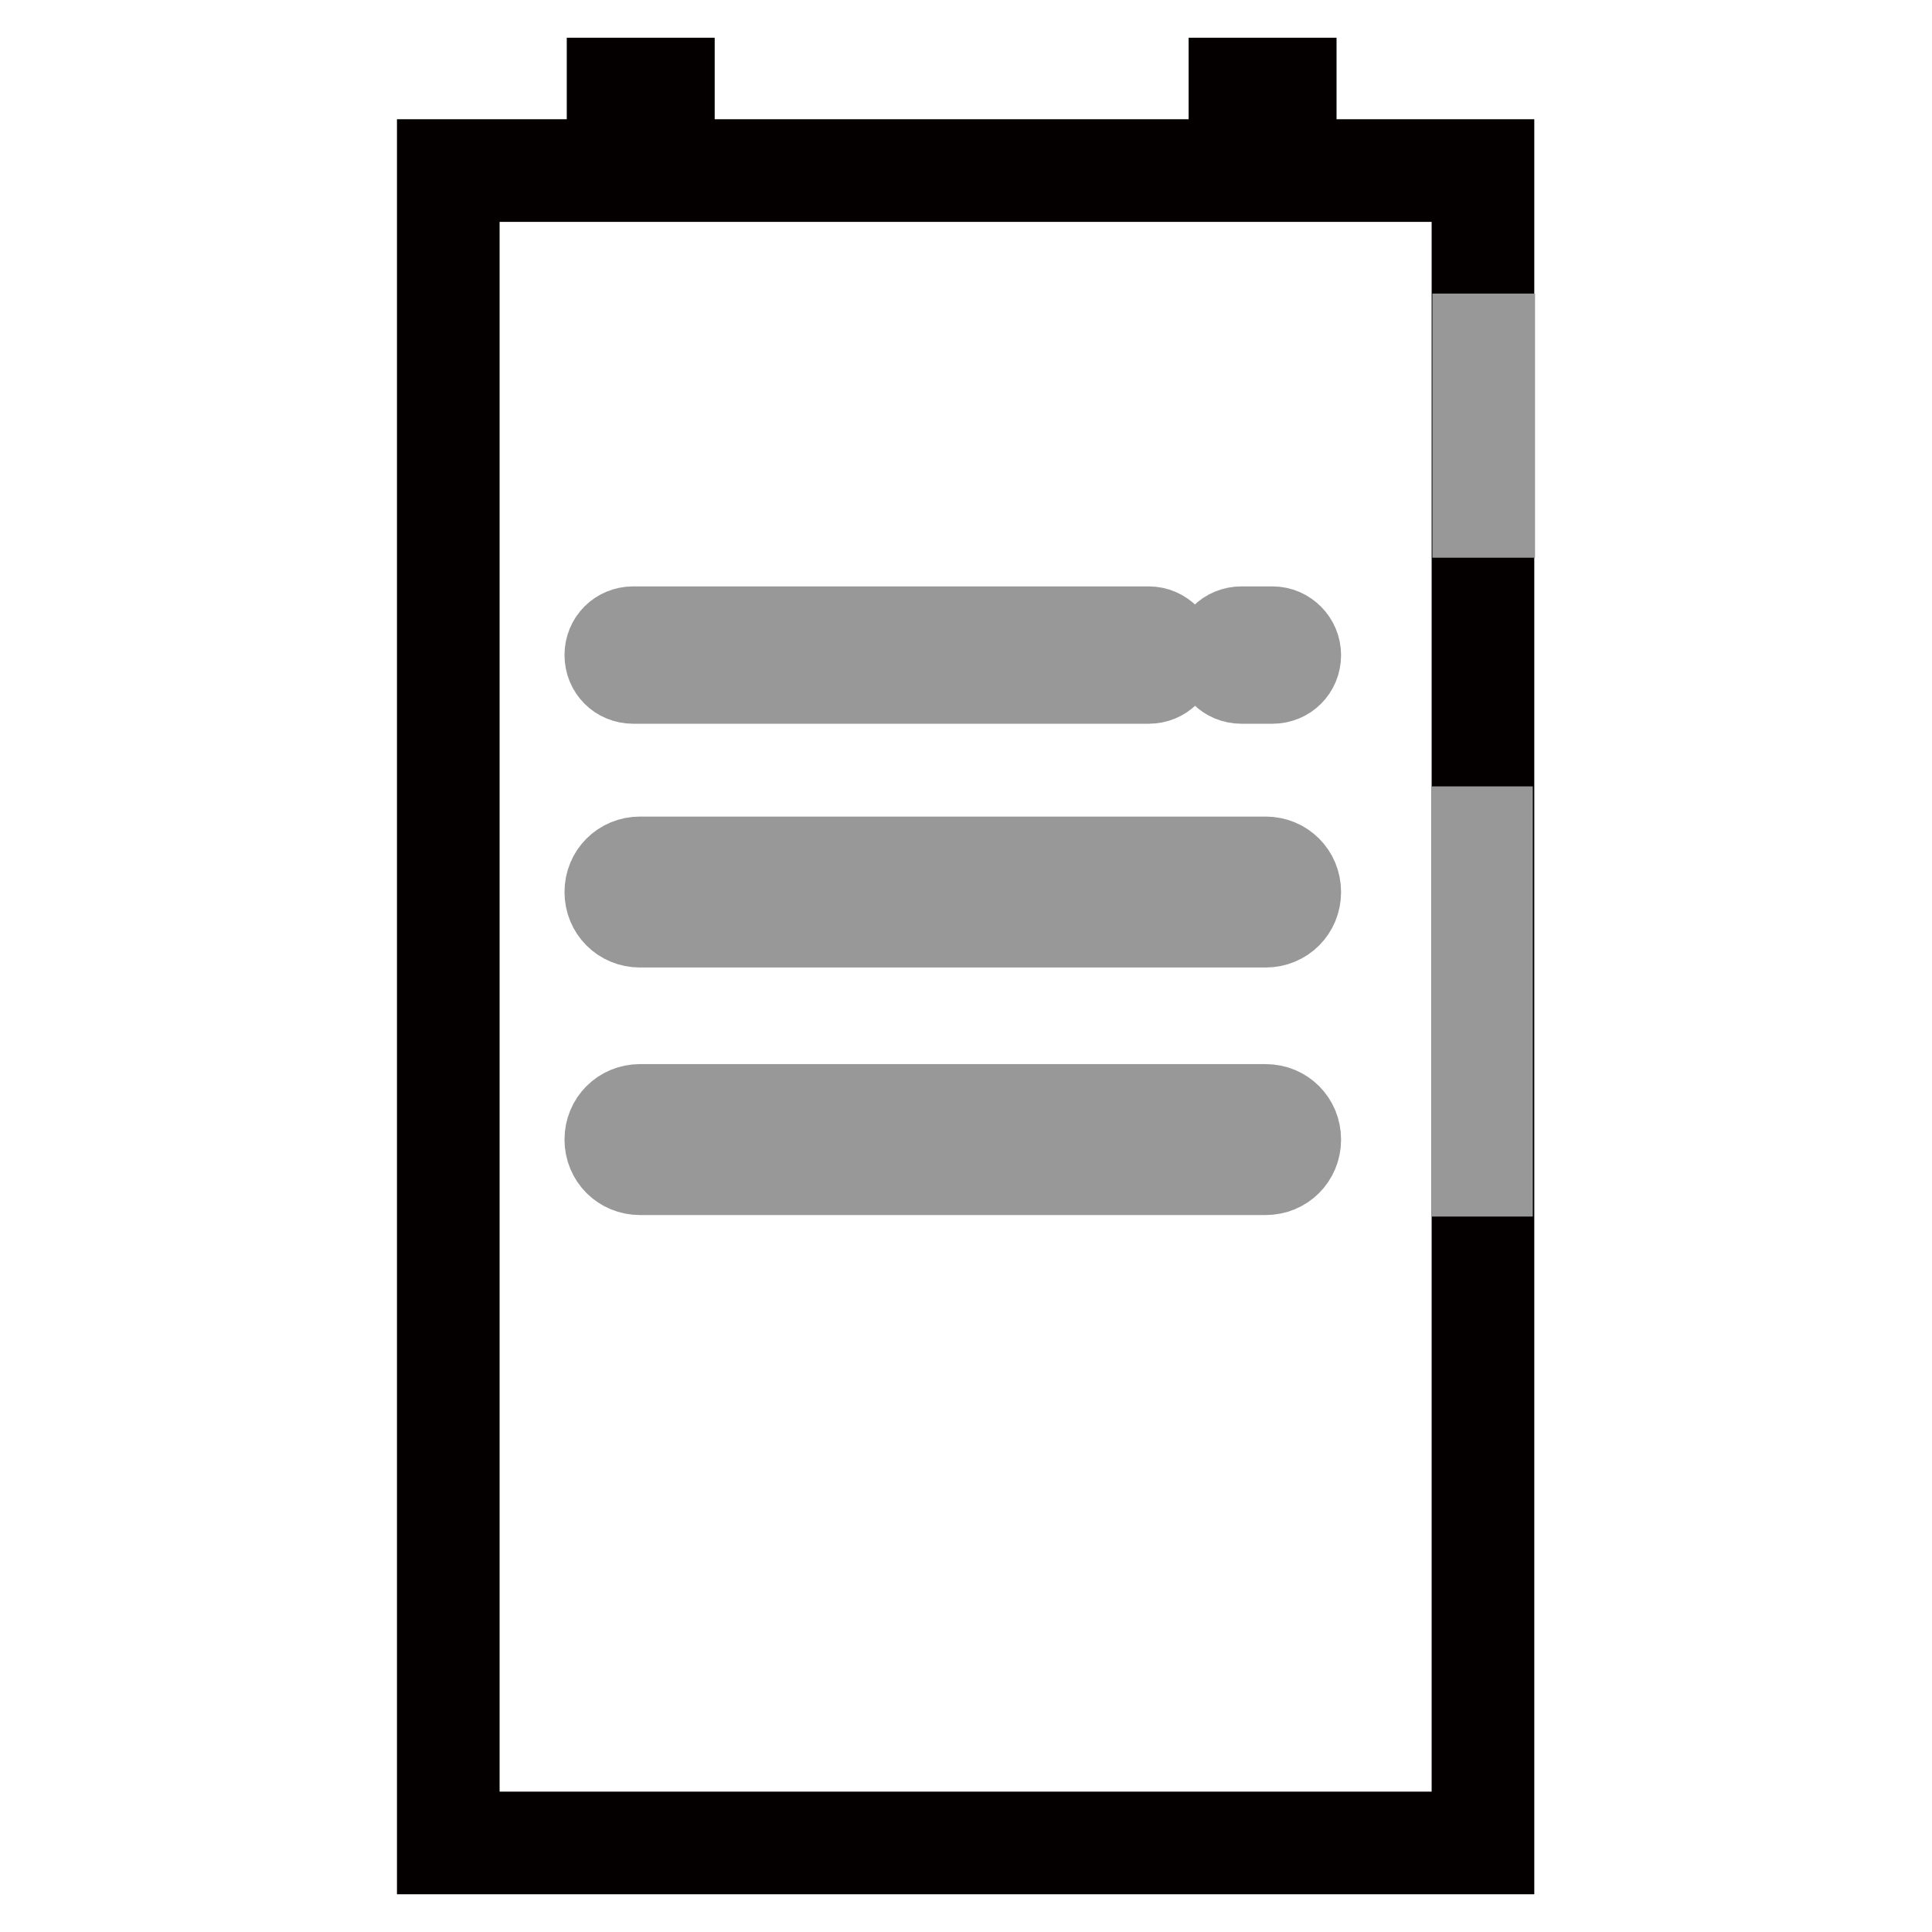
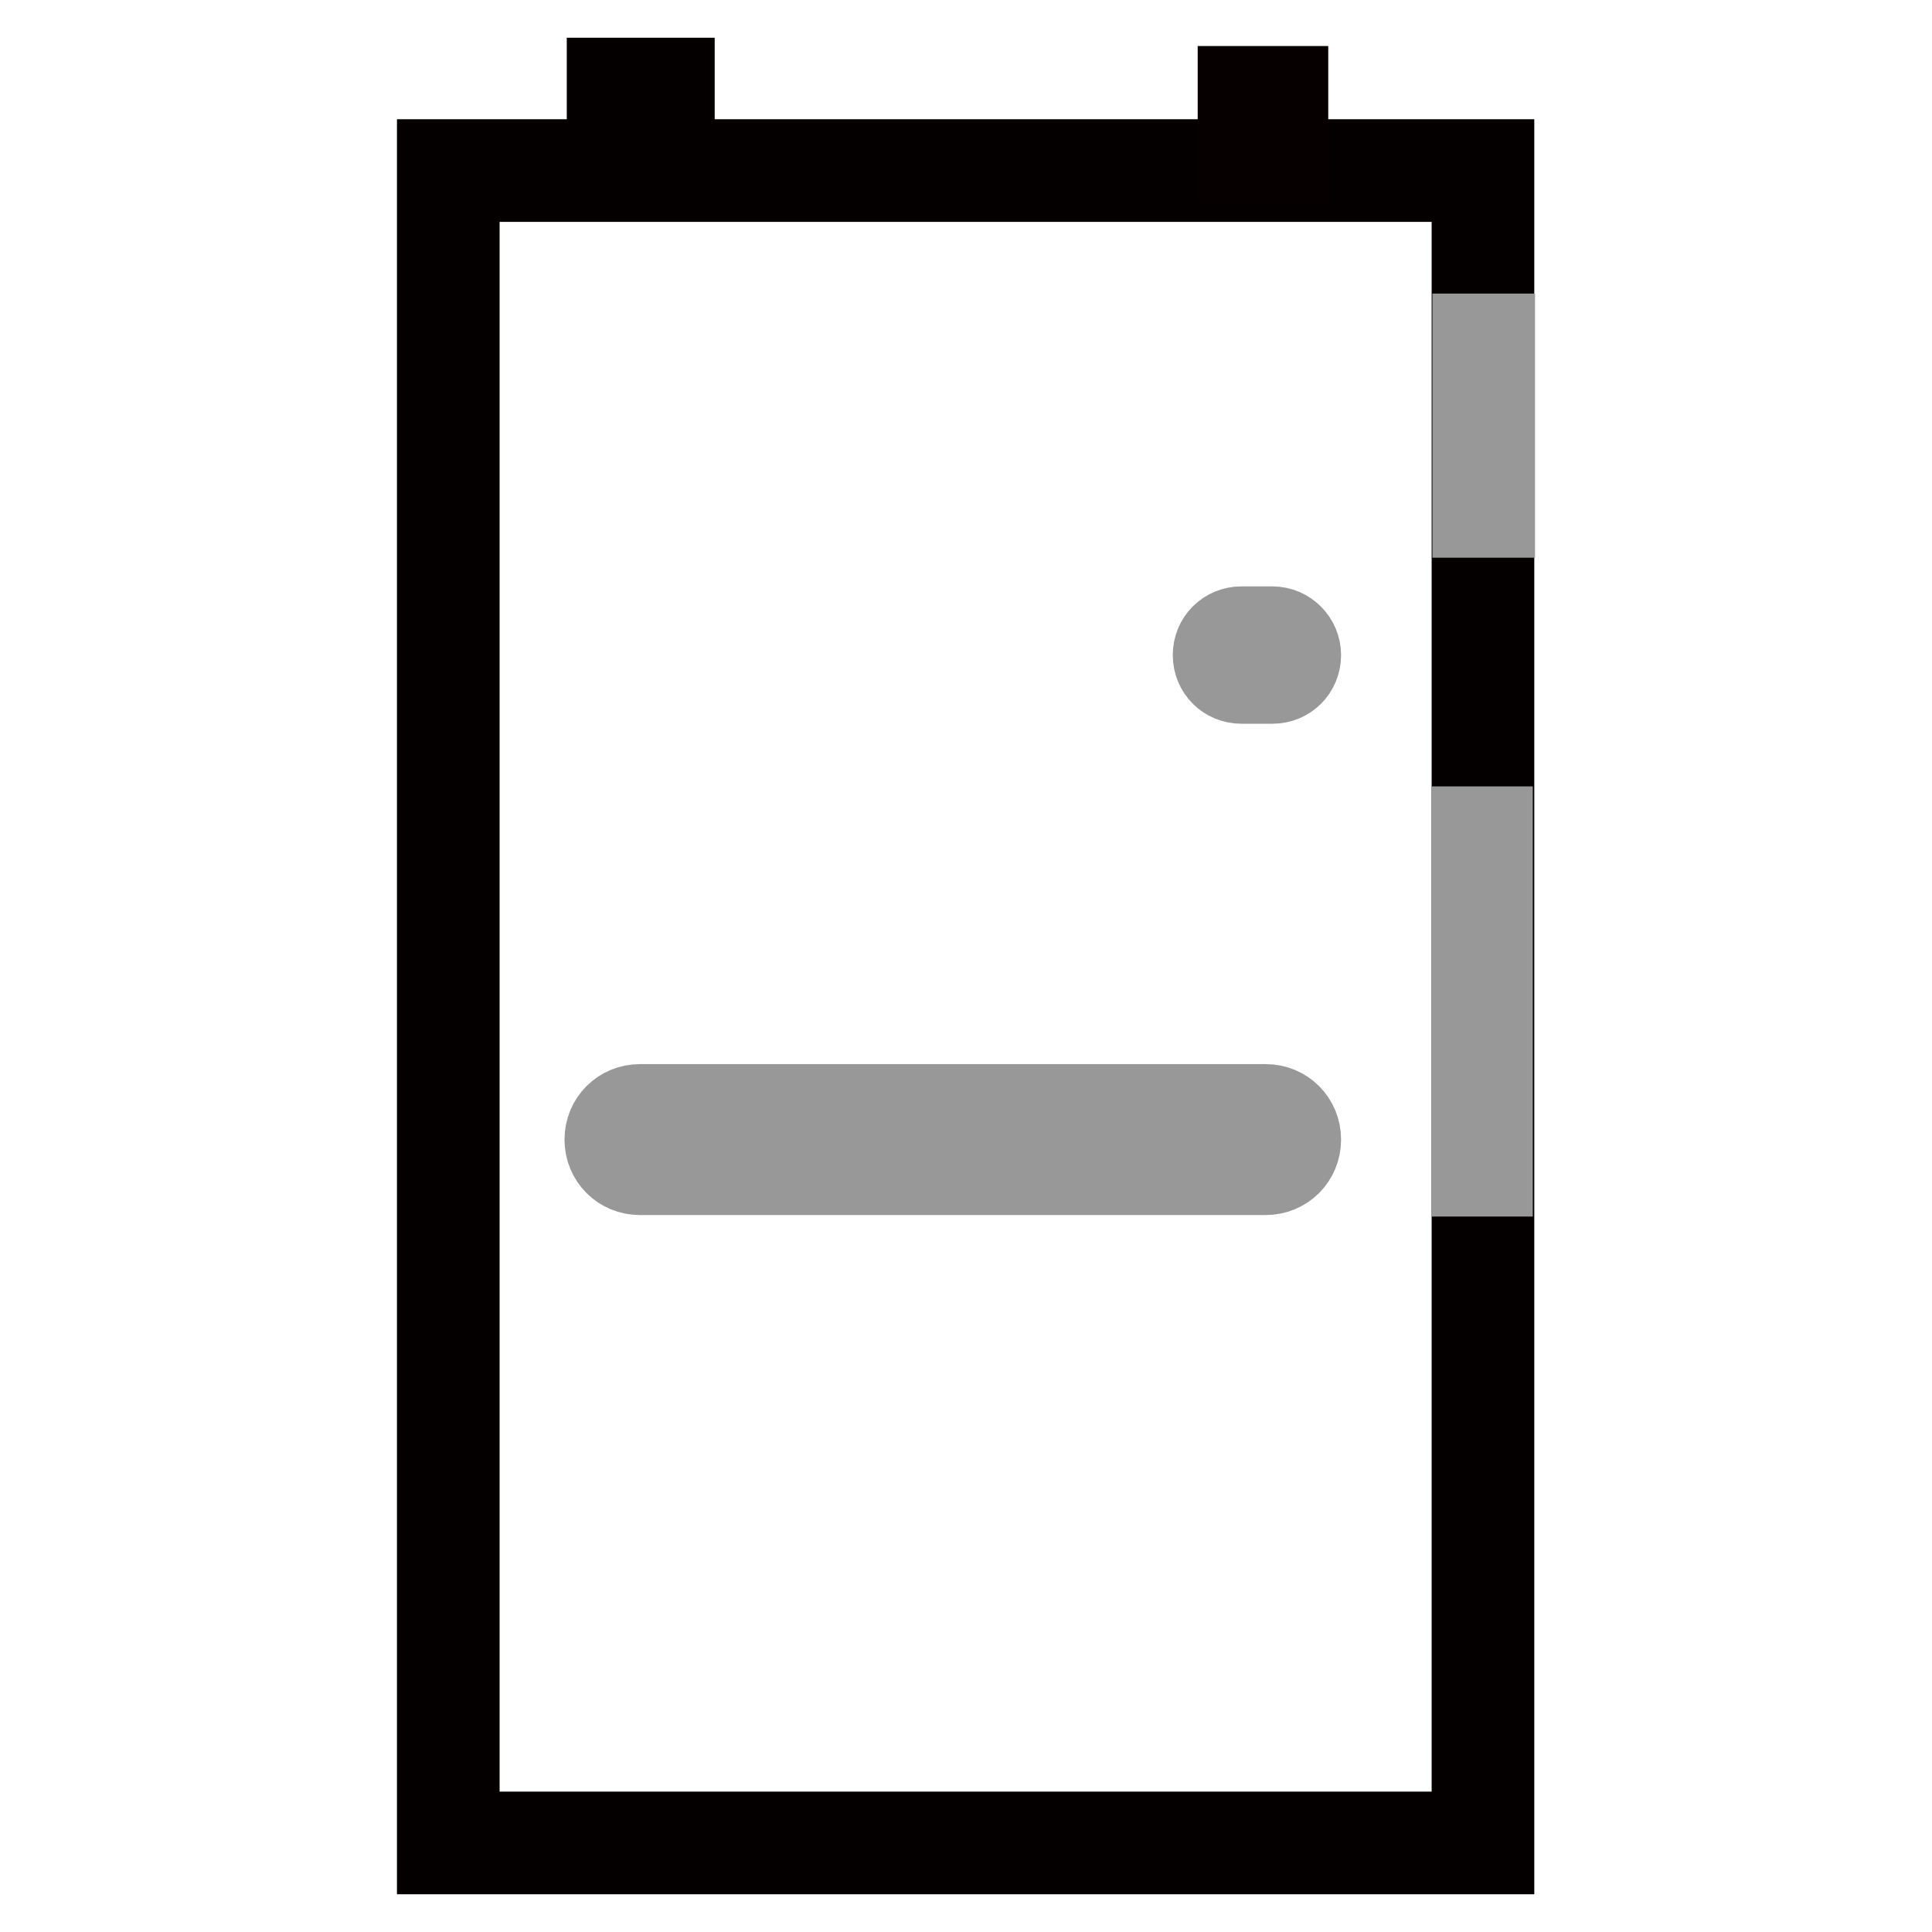
<svg xmlns="http://www.w3.org/2000/svg" version="1.1" x="0px" y="0px" viewBox="0 0 256 256" enable-background="new 0 0 256 256" xml:space="preserve">
  <g>
-     <path stroke-width="10" fill-opacity="0" stroke="#e6be2b" d="M59.4,22.6h137.1v221.6H59.4V22.6z" />
    <path stroke-width="10" fill-opacity="0" stroke="#040000" d="M198.3,246H57.6V20.8h140.7V246L198.3,246z M61.2,242.4h133.5v-218H61.2V242.4z" />
-     <path stroke-width="10" fill-opacity="0" stroke="#070001" d="M81.2,11.1h7.3v10.8h-7.3V11.1z" />
    <path stroke-width="10" fill-opacity="0" stroke="#040000" d="M89.7,23.1h-9.6V10h9.6V23.1z M82.4,20.8h5.1v-8.6h-5.1V20.8z" />
    <path stroke-width="10" fill-opacity="0" stroke="#070001" d="M163.7,11.1h7.3v10.8h-7.3V11.1z" />
-     <path stroke-width="10" fill-opacity="0" stroke="#040000" d="M172.1,23.1h-9.6V10h9.6V23.1z M164.8,20.8h5.1v-8.6h-5.1V20.8z" />
    <path stroke-width="10" fill-opacity="0" stroke="#999899" d="M194.8,43.9h3.6v25h-3.6V43.9z M194.7,109.2h3.4v47h-3.4V109.2z" />
-     <path stroke-width="10" fill-opacity="0" stroke="#999899" d="M156.3,86.8c0,2.3-1.8,4.1-4.1,4.1H83.9c-2.3,0-4.1-1.8-4.1-4.1c0-2.3,1.8-4.1,4.1-4.1h68.3 C154.5,82.7,156.3,84.6,156.3,86.8z" />
-     <path stroke-width="10" fill-opacity="0" stroke="#999899" d="M172.7,118.2c0,2.8-2.2,5-5,5H84.8c-2.8,0-5-2.2-5-5c0-2.8,2.2-5,5-5h82.9 C170.5,113.2,172.7,115.4,172.7,118.2z" />
    <path stroke-width="10" fill-opacity="0" stroke="#999899" d="M172.7,151c0,2.8-2.2,5-5,5H84.8c-2.8,0-5-2.2-5-5s2.2-5,5-5h82.9C170.5,146,172.7,148.2,172.7,151z" />
    <path stroke-width="10" fill-opacity="0" stroke="#999899" d="M172.7,86.8c0,2.3-1.8,4.1-4.1,4.1h-4.1c-2.3,0-4.1-1.8-4.1-4.1c0-2.3,1.8-4.1,4.1-4.1h4.1 C170.9,82.7,172.7,84.6,172.7,86.8z" />
  </g>
</svg>